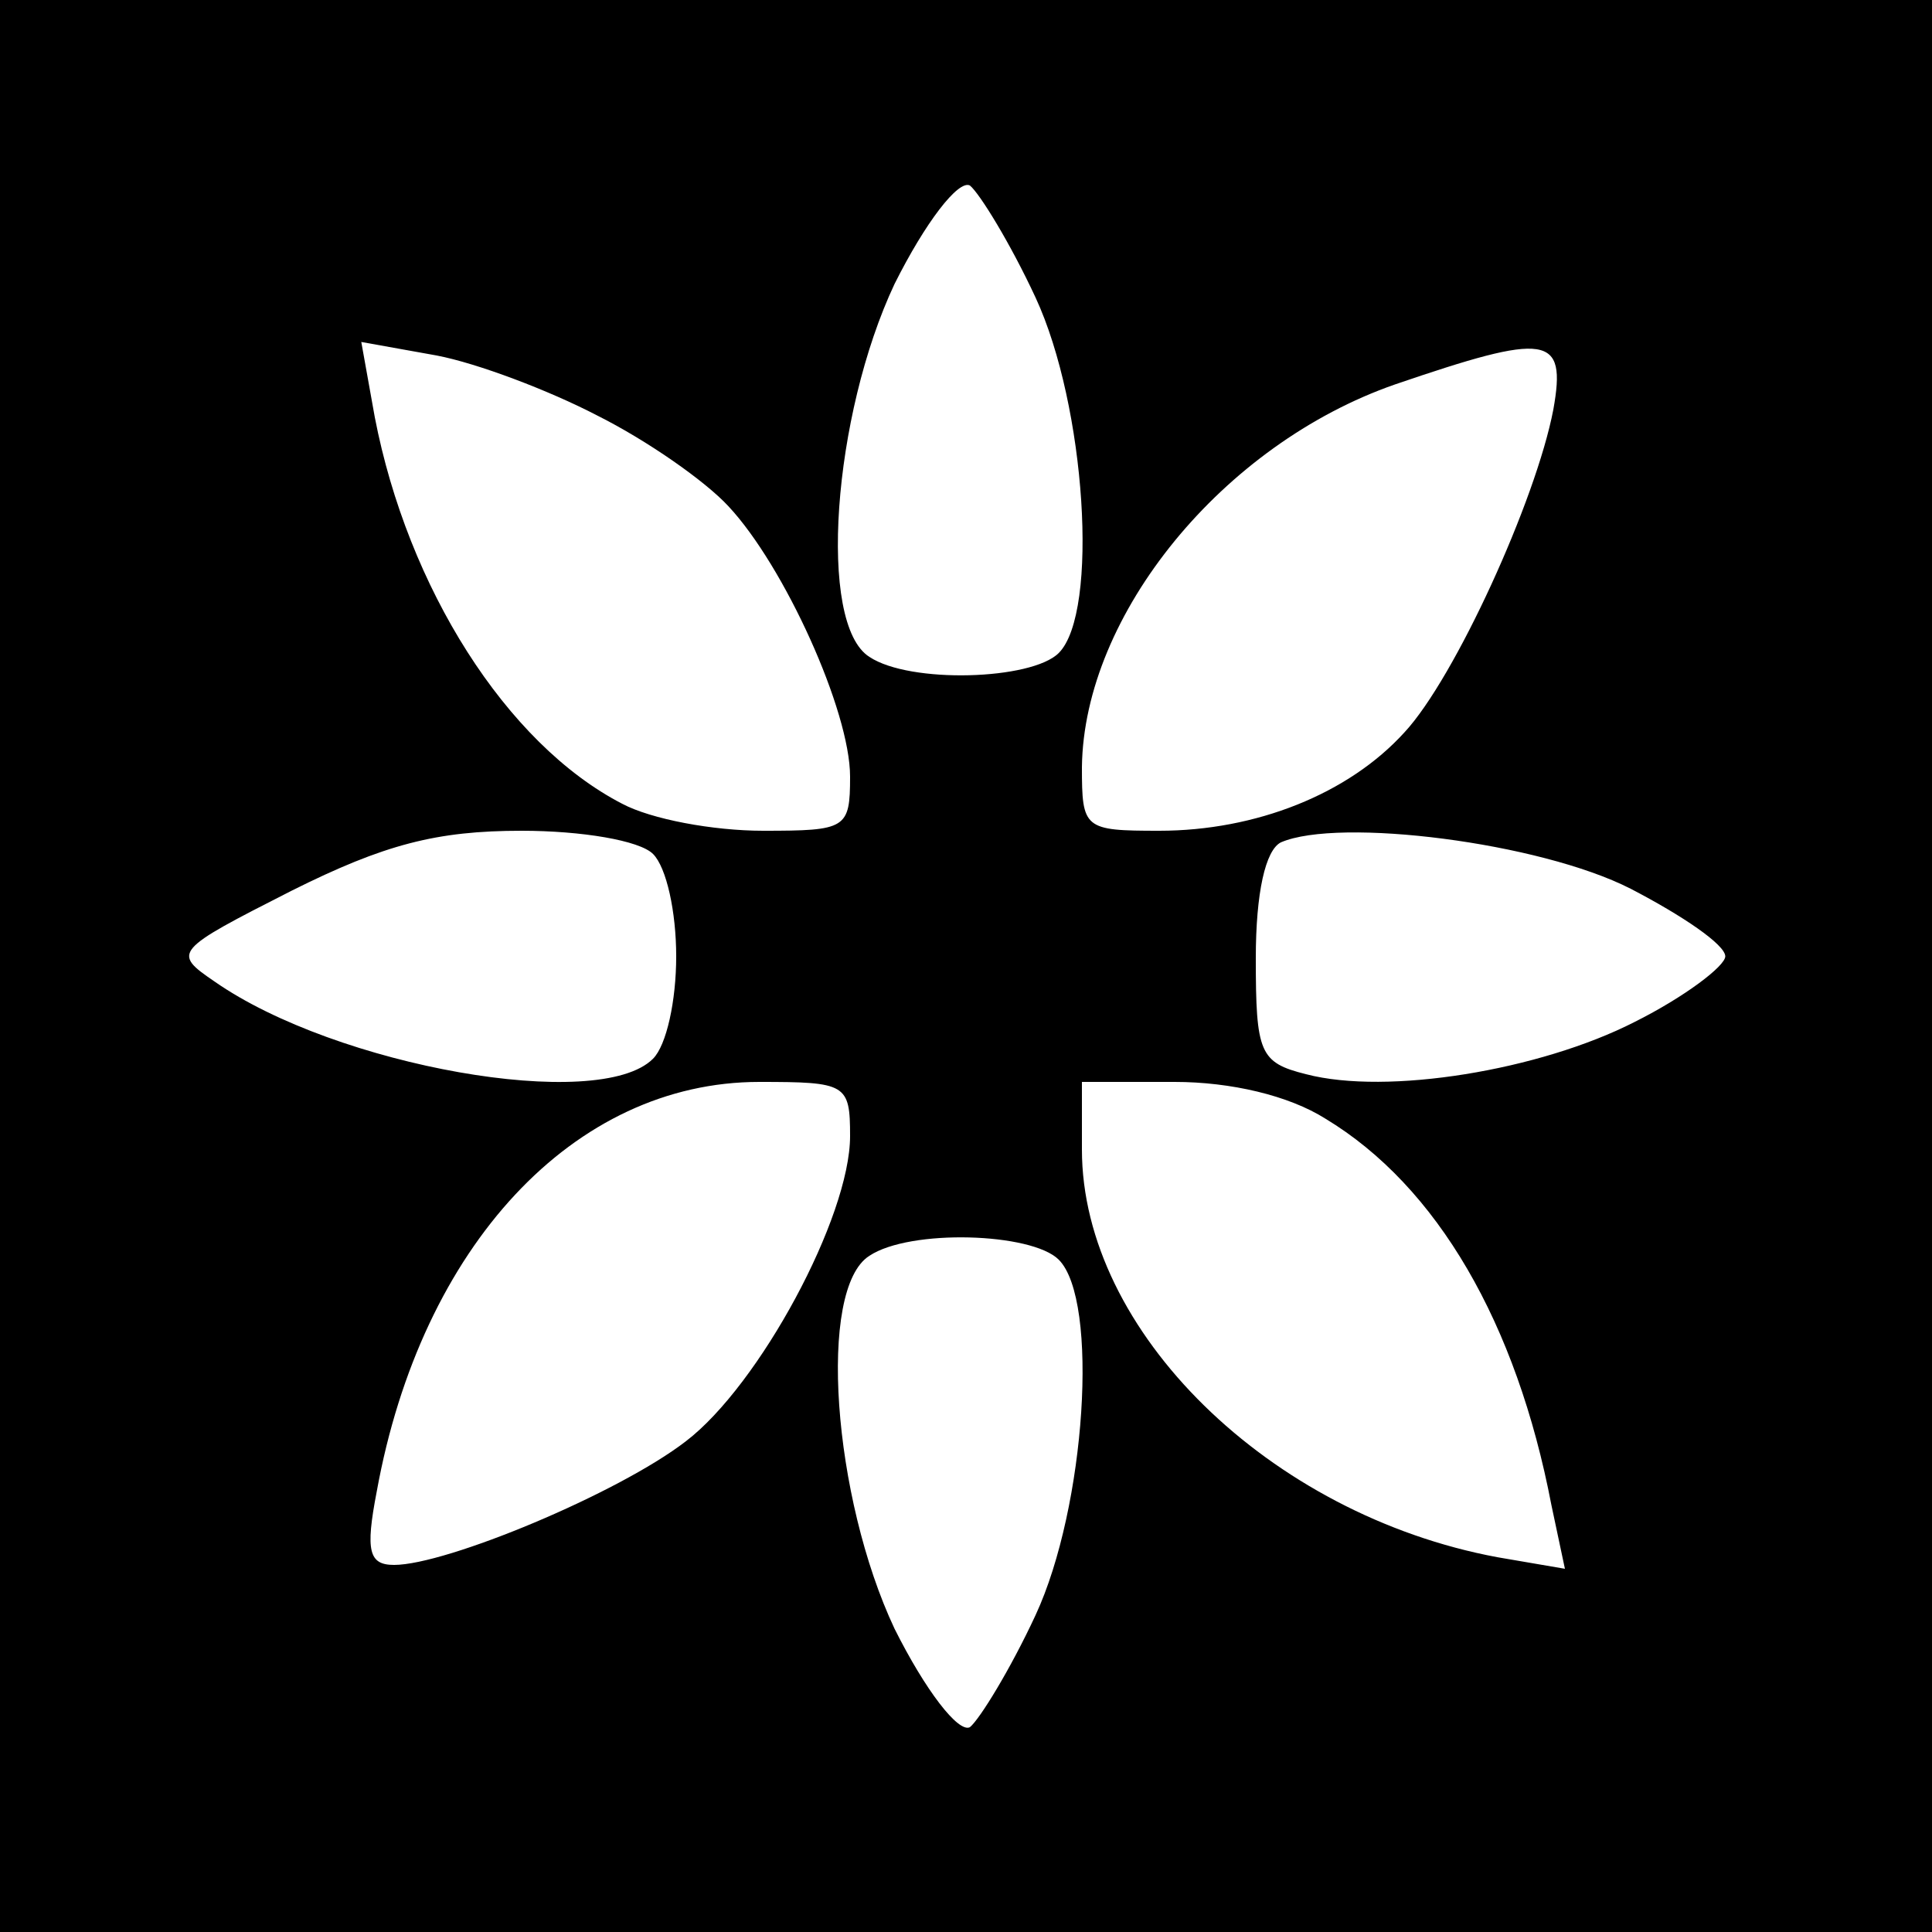
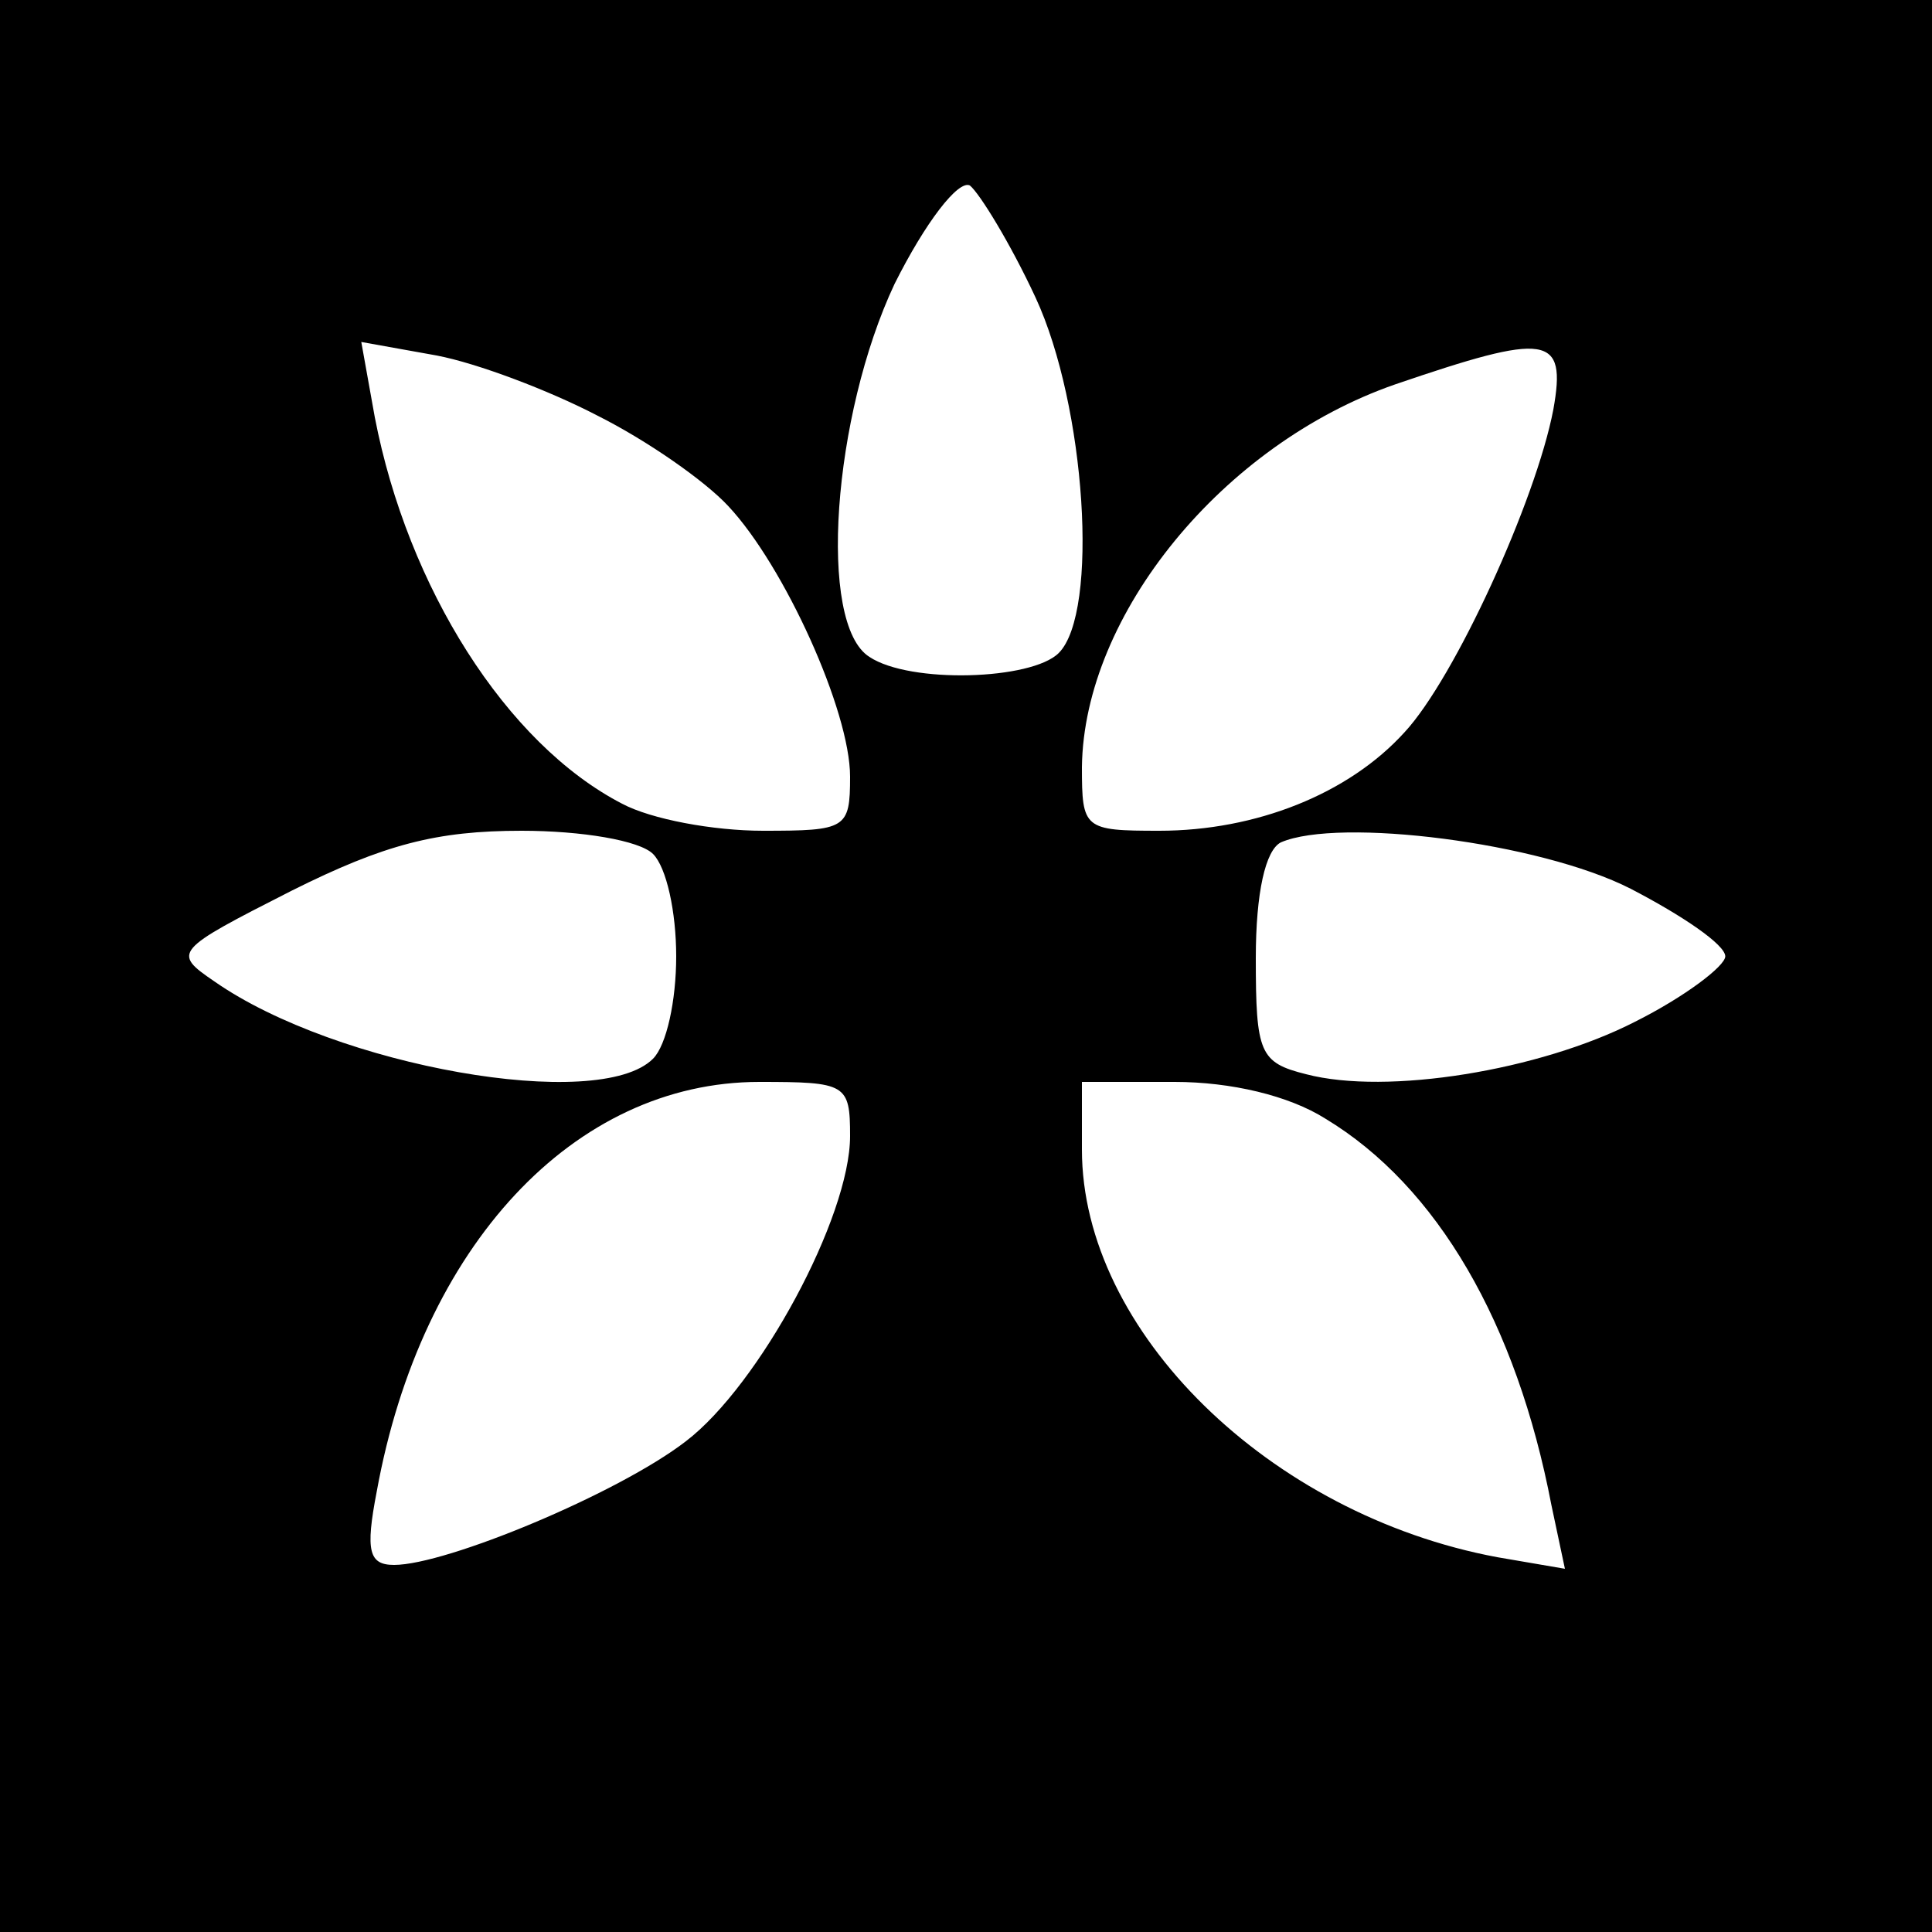
<svg xmlns="http://www.w3.org/2000/svg" version="1.0" width="100pt" height="100pt" viewBox="0 0 100 100" preserveAspectRatio="xMidYMid meet">
  <g transform="translate(0,100) scale(0.1,-0.1)" fill="#000000" stroke="none">
-     <path d="M0 500 l0 -500 500 0 500 0 0 500 0 500 -500 0 -500 0 0 -500z m536 346 c26 -56 33 -163 12 -184 -14 -14 -77 -16 -98 -2 -27 17 -19 125 13 193 16 32 33 54 39 51 5 -4 21 -30 34 -58z m-227 -61 c26 -13 56 -34 68 -47 29 -31 63 -106 63 -140 0 -27 -2 -28 -45 -28 -26 0 -58 6 -73 14 -60 31 -111 112 -128 200 l-7 39 39 -7 c21 -4 58 -18 83 -31z m495 3 c-9 -47 -51 -139 -77 -167 -29 -32 -77 -51 -127 -51 -39 0 -40 1 -40 33 1 79 73 167 162 198 79 27 89 26 82 -13z m-466 -230 c7 -7 12 -30 12 -53 0 -23 -5 -46 -12 -53 -28 -28 -164 -4 -227 40 -22 15 -21 16 40 47 48 24 75 31 119 31 31 0 61 -5 68 -12z m506 -18 c27 -14 49 -29 49 -35 0 -5 -21 -21 -47 -34 -49 -25 -128 -38 -170 -27 -24 6 -26 11 -26 60 0 34 5 56 13 60 30 13 134 0 181 -24z m-404 -128 c0 -42 -47 -129 -85 -158 -35 -27 -124 -64 -151 -64 -13 0 -15 7 -9 38 23 127 102 212 198 212 45 0 47 -1 47 -28z m246 9 c58 -35 99 -106 117 -200 l7 -33 -35 6 c-118 22 -215 117 -215 211 l0 35 48 0 c29 0 59 -7 78 -19z m-138 -73 c21 -21 14 -128 -12 -184 -13 -28 -29 -54 -34 -58 -6 -3 -23 19 -39 51 -32 68 -40 176 -13 193 21 14 84 12 98 -2z" />
+     <path d="M0 500 l0 -500 500 0 500 0 0 500 0 500 -500 0 -500 0 0 -500z m536 346 c26 -56 33 -163 12 -184 -14 -14 -77 -16 -98 -2 -27 17 -19 125 13 193 16 32 33 54 39 51 5 -4 21 -30 34 -58z m-227 -61 c26 -13 56 -34 68 -47 29 -31 63 -106 63 -140 0 -27 -2 -28 -45 -28 -26 0 -58 6 -73 14 -60 31 -111 112 -128 200 l-7 39 39 -7 c21 -4 58 -18 83 -31z m495 3 c-9 -47 -51 -139 -77 -167 -29 -32 -77 -51 -127 -51 -39 0 -40 1 -40 33 1 79 73 167 162 198 79 27 89 26 82 -13z m-466 -230 c7 -7 12 -30 12 -53 0 -23 -5 -46 -12 -53 -28 -28 -164 -4 -227 40 -22 15 -21 16 40 47 48 24 75 31 119 31 31 0 61 -5 68 -12z m506 -18 c27 -14 49 -29 49 -35 0 -5 -21 -21 -47 -34 -49 -25 -128 -38 -170 -27 -24 6 -26 11 -26 60 0 34 5 56 13 60 30 13 134 0 181 -24z m-404 -128 c0 -42 -47 -129 -85 -158 -35 -27 -124 -64 -151 -64 -13 0 -15 7 -9 38 23 127 102 212 198 212 45 0 47 -1 47 -28z m246 9 c58 -35 99 -106 117 -200 l7 -33 -35 6 c-118 22 -215 117 -215 211 l0 35 48 0 c29 0 59 -7 78 -19z m-138 -73 z" />
  </g>
</svg>